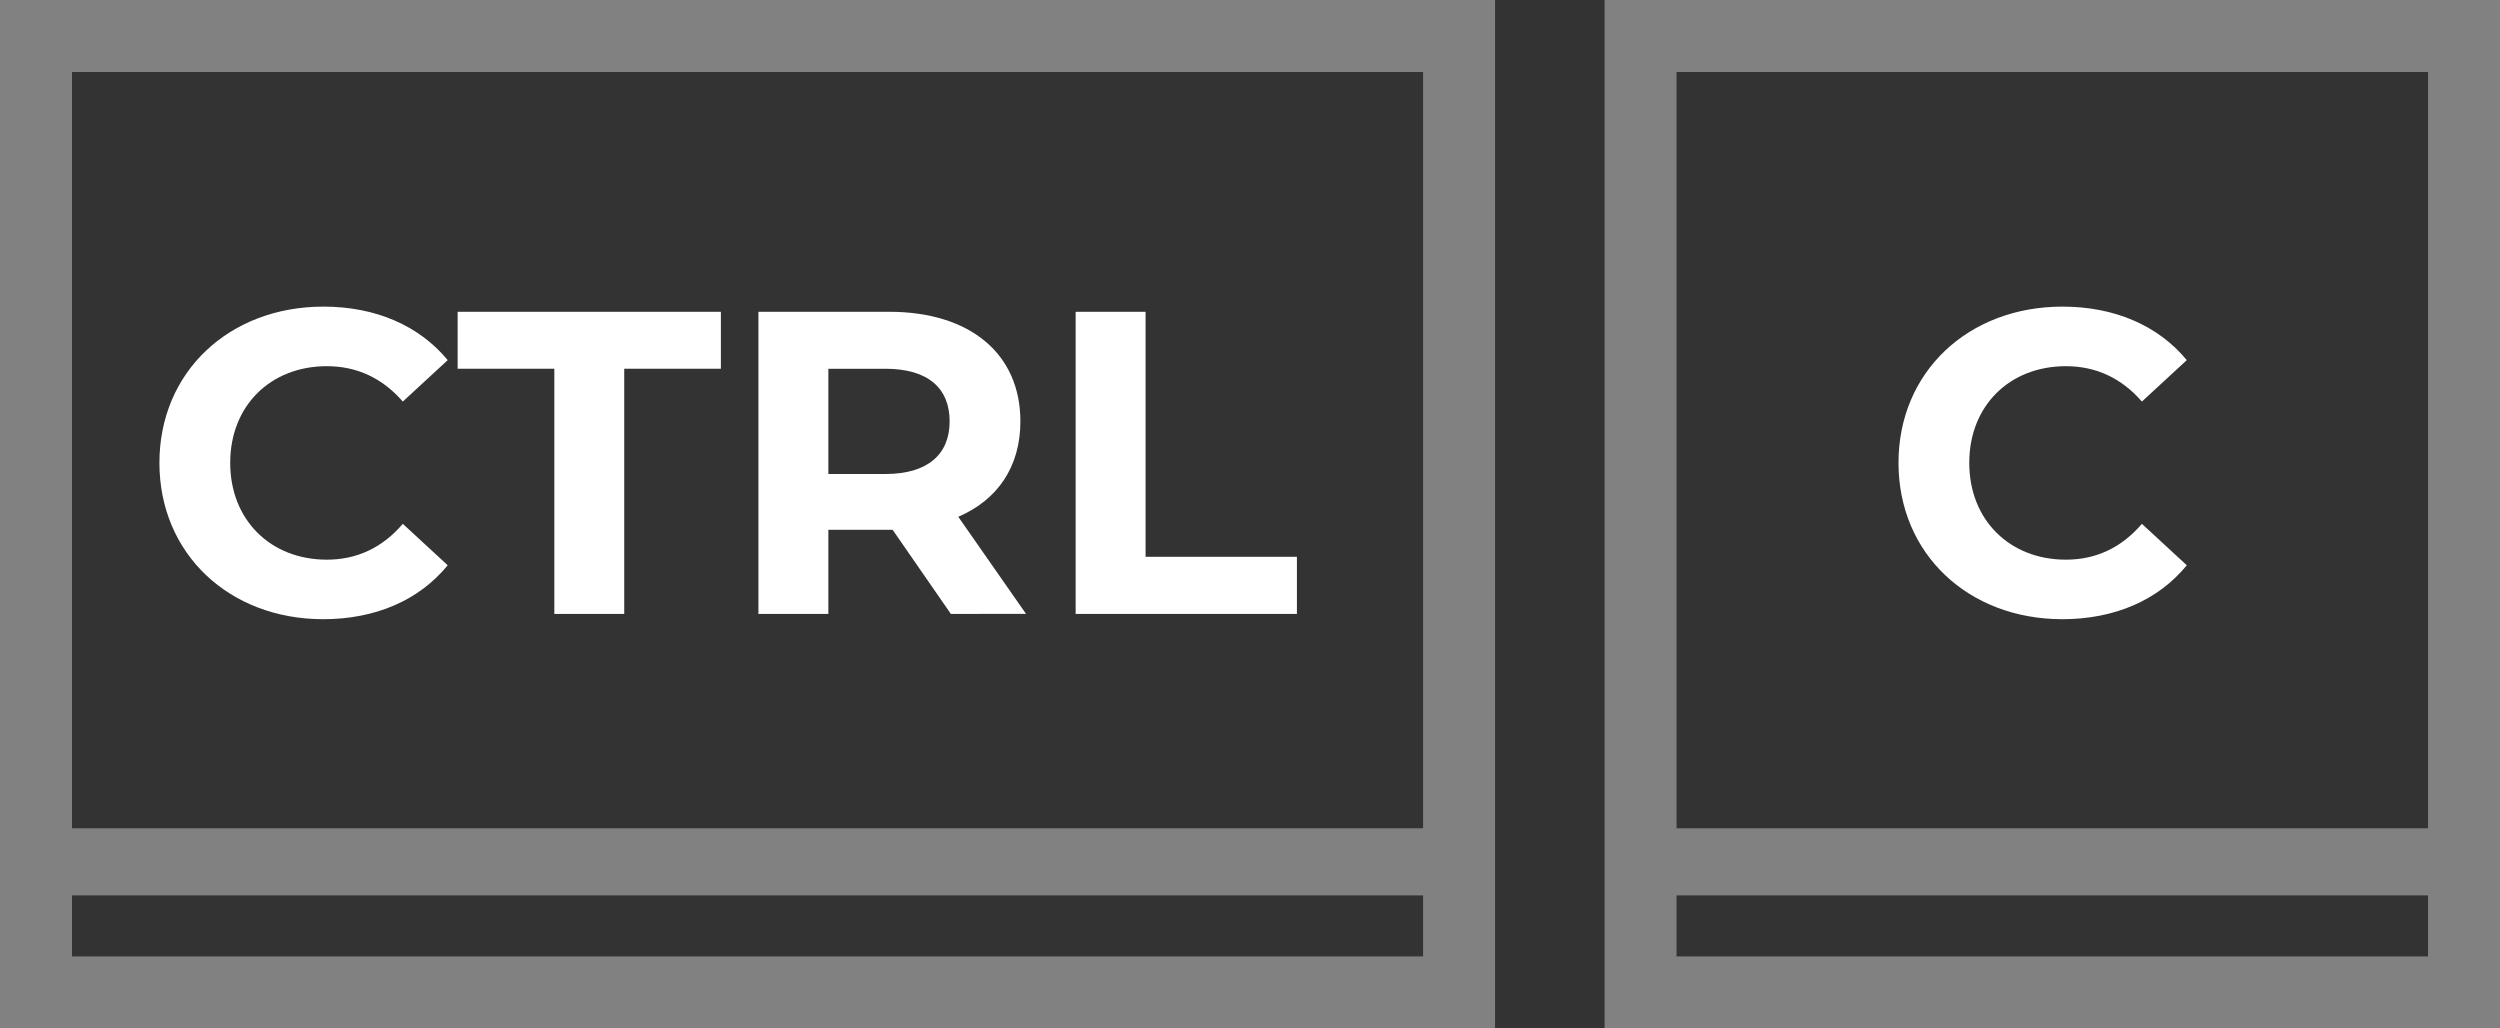
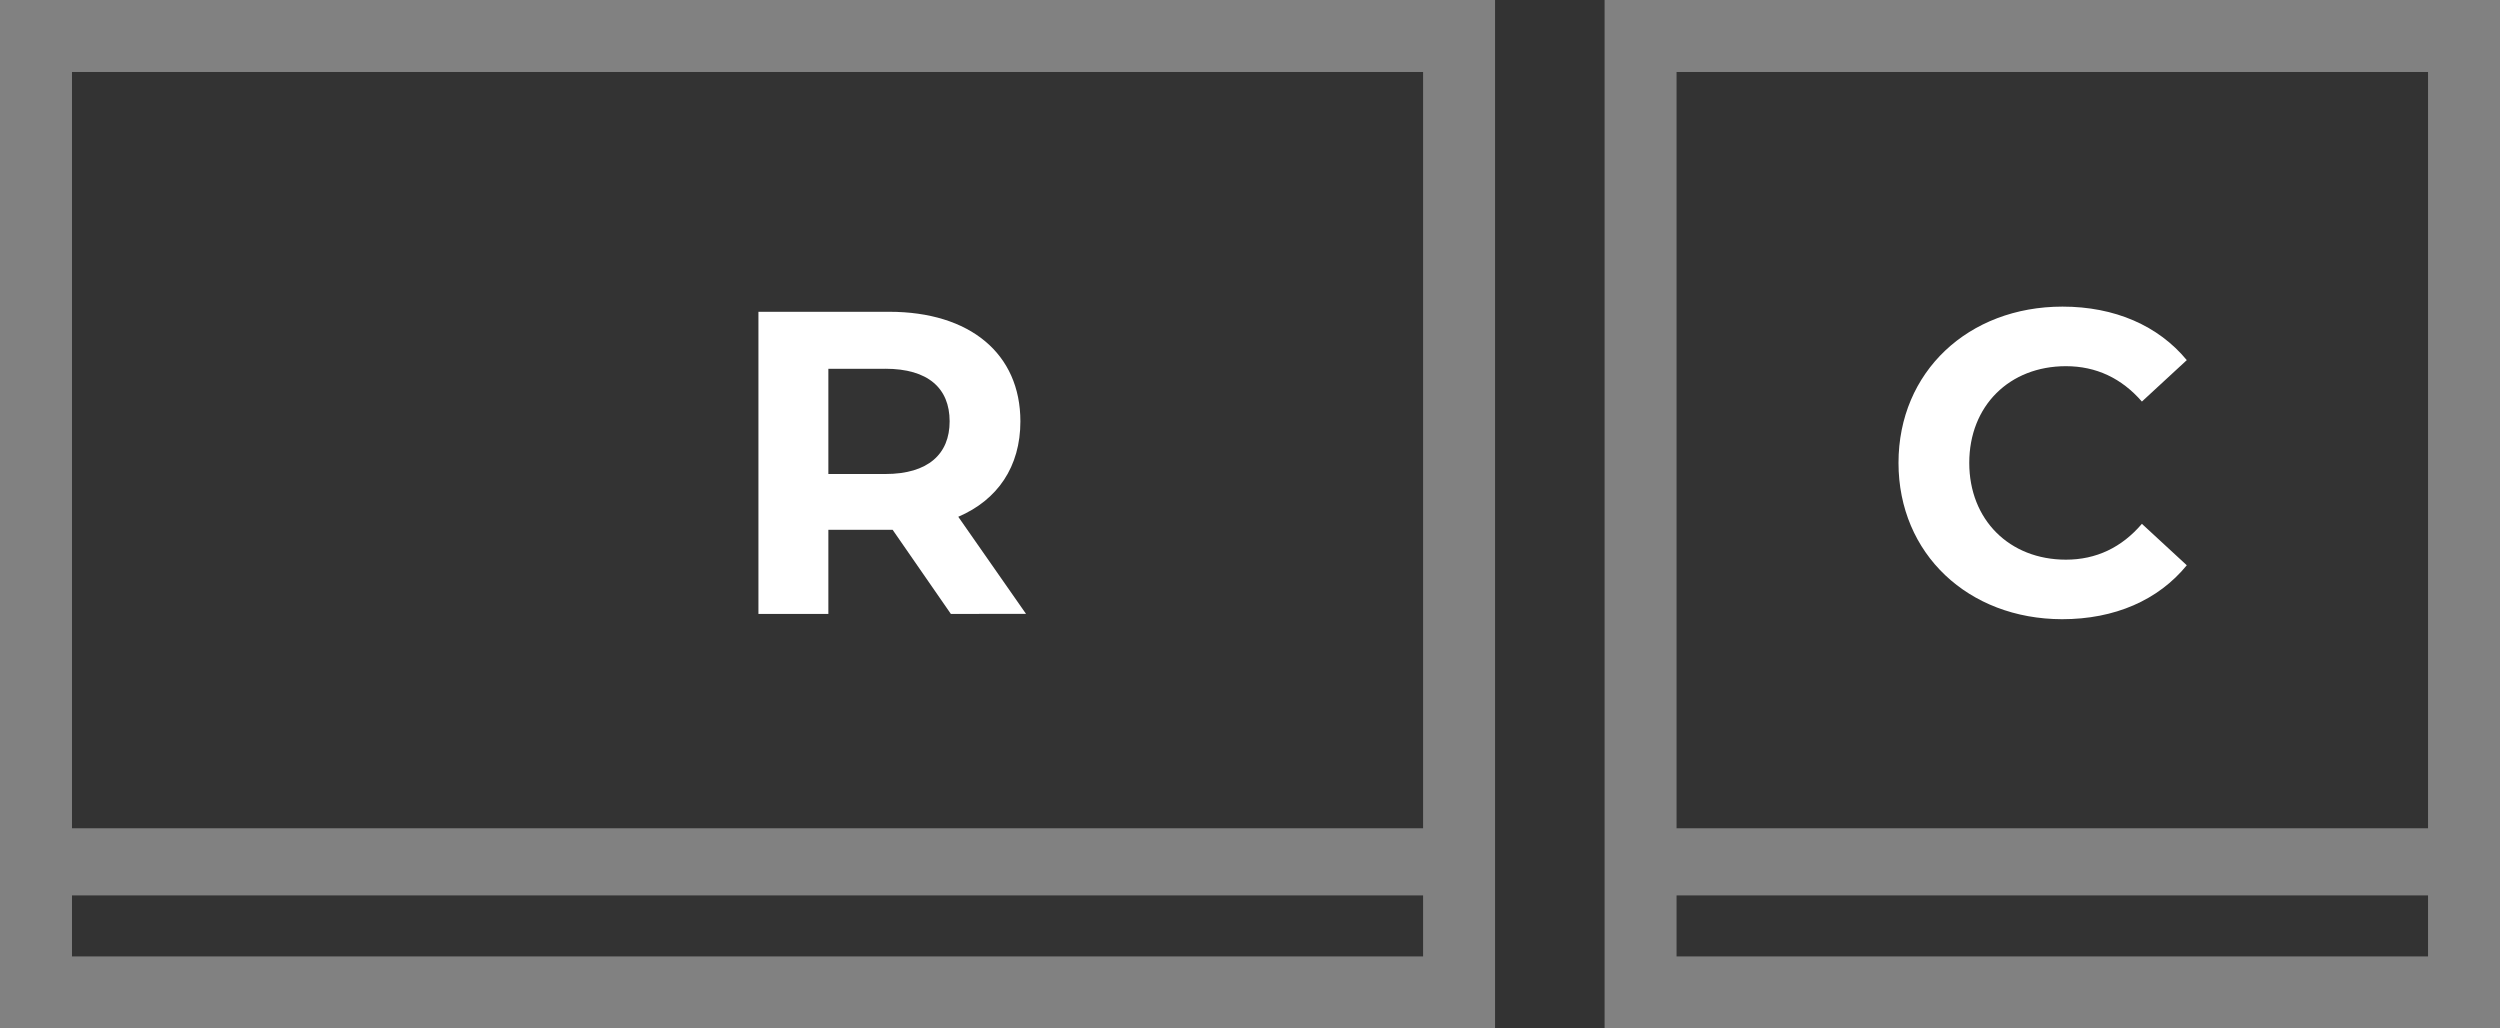
<svg xmlns="http://www.w3.org/2000/svg" viewBox="0 0 875.52 360.15">
  <rect x="0" y="0" width="875.52" height="360.15" fill="#333333" stroke="none" />
  <defs>
    <style>.cls-1{fill:#818181;}.cls-2{fill:#fff;}</style>
  </defs>
  <g id="Layer_2">
    <g id="Layer_1-2">
      <path class="cls-1" d="M0,0V360.15H523.58V0ZM498.38,25.21V290.07H25.21V25.21Zm0,309.74H25.21V313.58H498.38Z" />
      <path class="cls-1" d="M561.94,0V360.15H875.52V0ZM850.32,25.21V290.07H587.14V25.21Zm0,309.74H587.14V313.58H850.32Z" />
-       <path class="cls-2" d="M55.83,162.09c0-31.89,24.49-54.71,57.44-54.71,18.28,0,33.55,6.65,43.52,18.74l-15.72,14.51c-7.1-8.16-16-12.39-26.6-12.39-19.79,0-33.85,13.9-33.85,33.85S94.68,196,114.47,196c10.58,0,19.5-4.24,26.6-12.55l15.72,14.51c-10,12.24-25.24,18.89-43.68,18.89C80.32,216.8,55.83,194,55.83,162.09Z" />
-       <path class="cls-2" d="M194.13,129.14H160.27V109.19h92.19v19.95H218.61V215H194.13Z" />
      <path class="cls-2" d="M333,215l-20.4-29.47H290.1V215H265.61V109.19h45.8c28.26,0,45.94,14.66,45.94,38.39,0,15.87-8,27.51-21.76,33.4l23.73,34Zm-23-85.85H290.1V166h19.95c15,0,22.52-7,22.52-18.44C332.57,135.94,325,129.14,310.05,129.14Z" />
-       <path class="cls-2" d="M376.7,109.19h24.49V195h53v20H376.7Z" />
      <path class="cls-2" d="M664.87,162.09c0-31.89,24.48-54.71,57.43-54.71,18.29,0,33.55,6.65,43.53,18.74l-15.72,14.51c-7.1-8.16-16-12.39-26.6-12.39-19.8,0-33.86,13.9-33.86,33.85S703.71,196,723.51,196c10.58,0,19.5-4.24,26.6-12.55l15.72,14.51c-10,12.24-25.24,18.89-43.68,18.89C689.35,216.8,664.87,194,664.87,162.09Z" />
    </g>
  </g>
</svg>